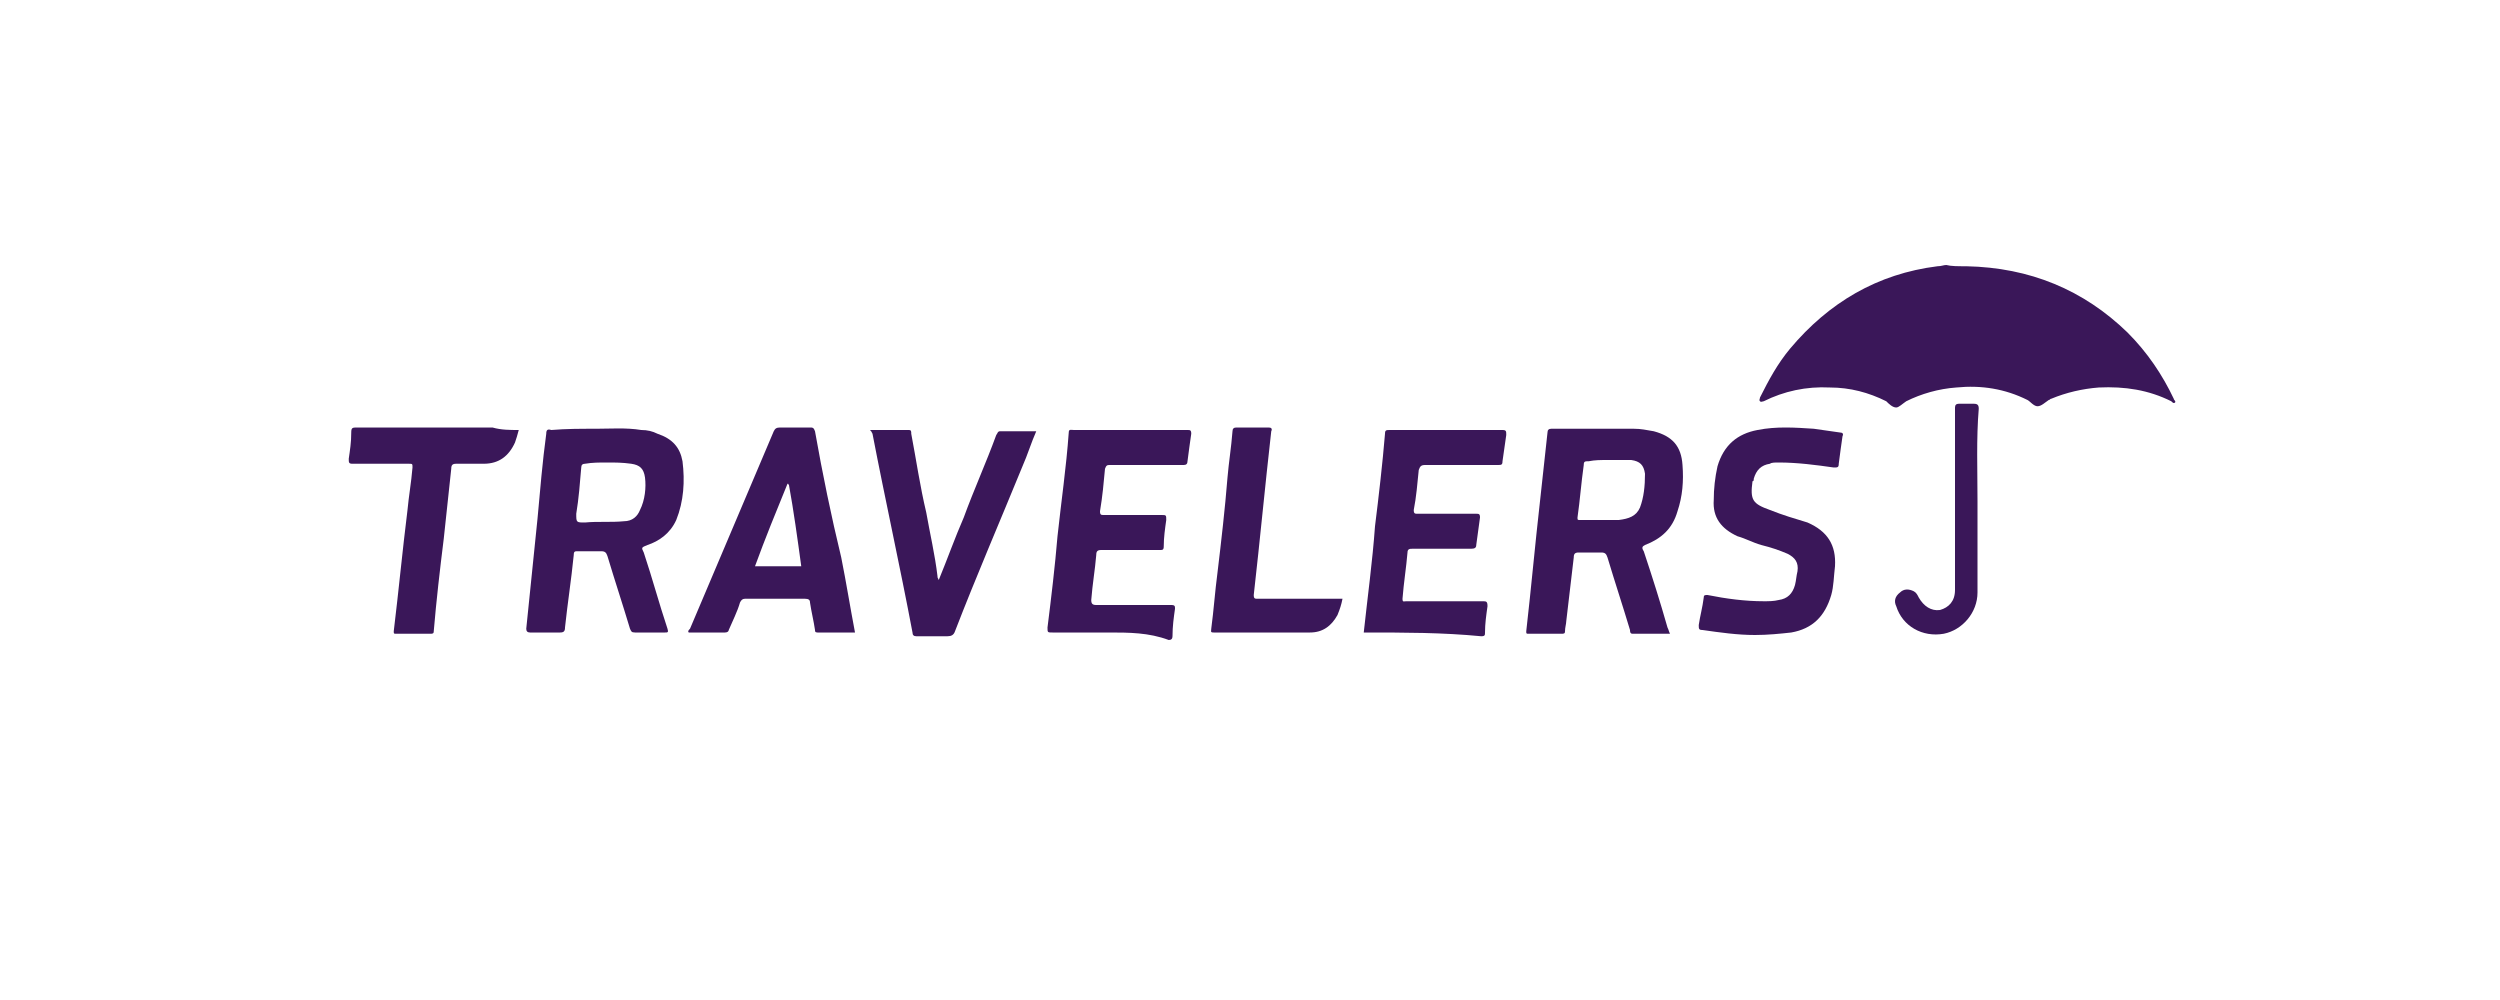
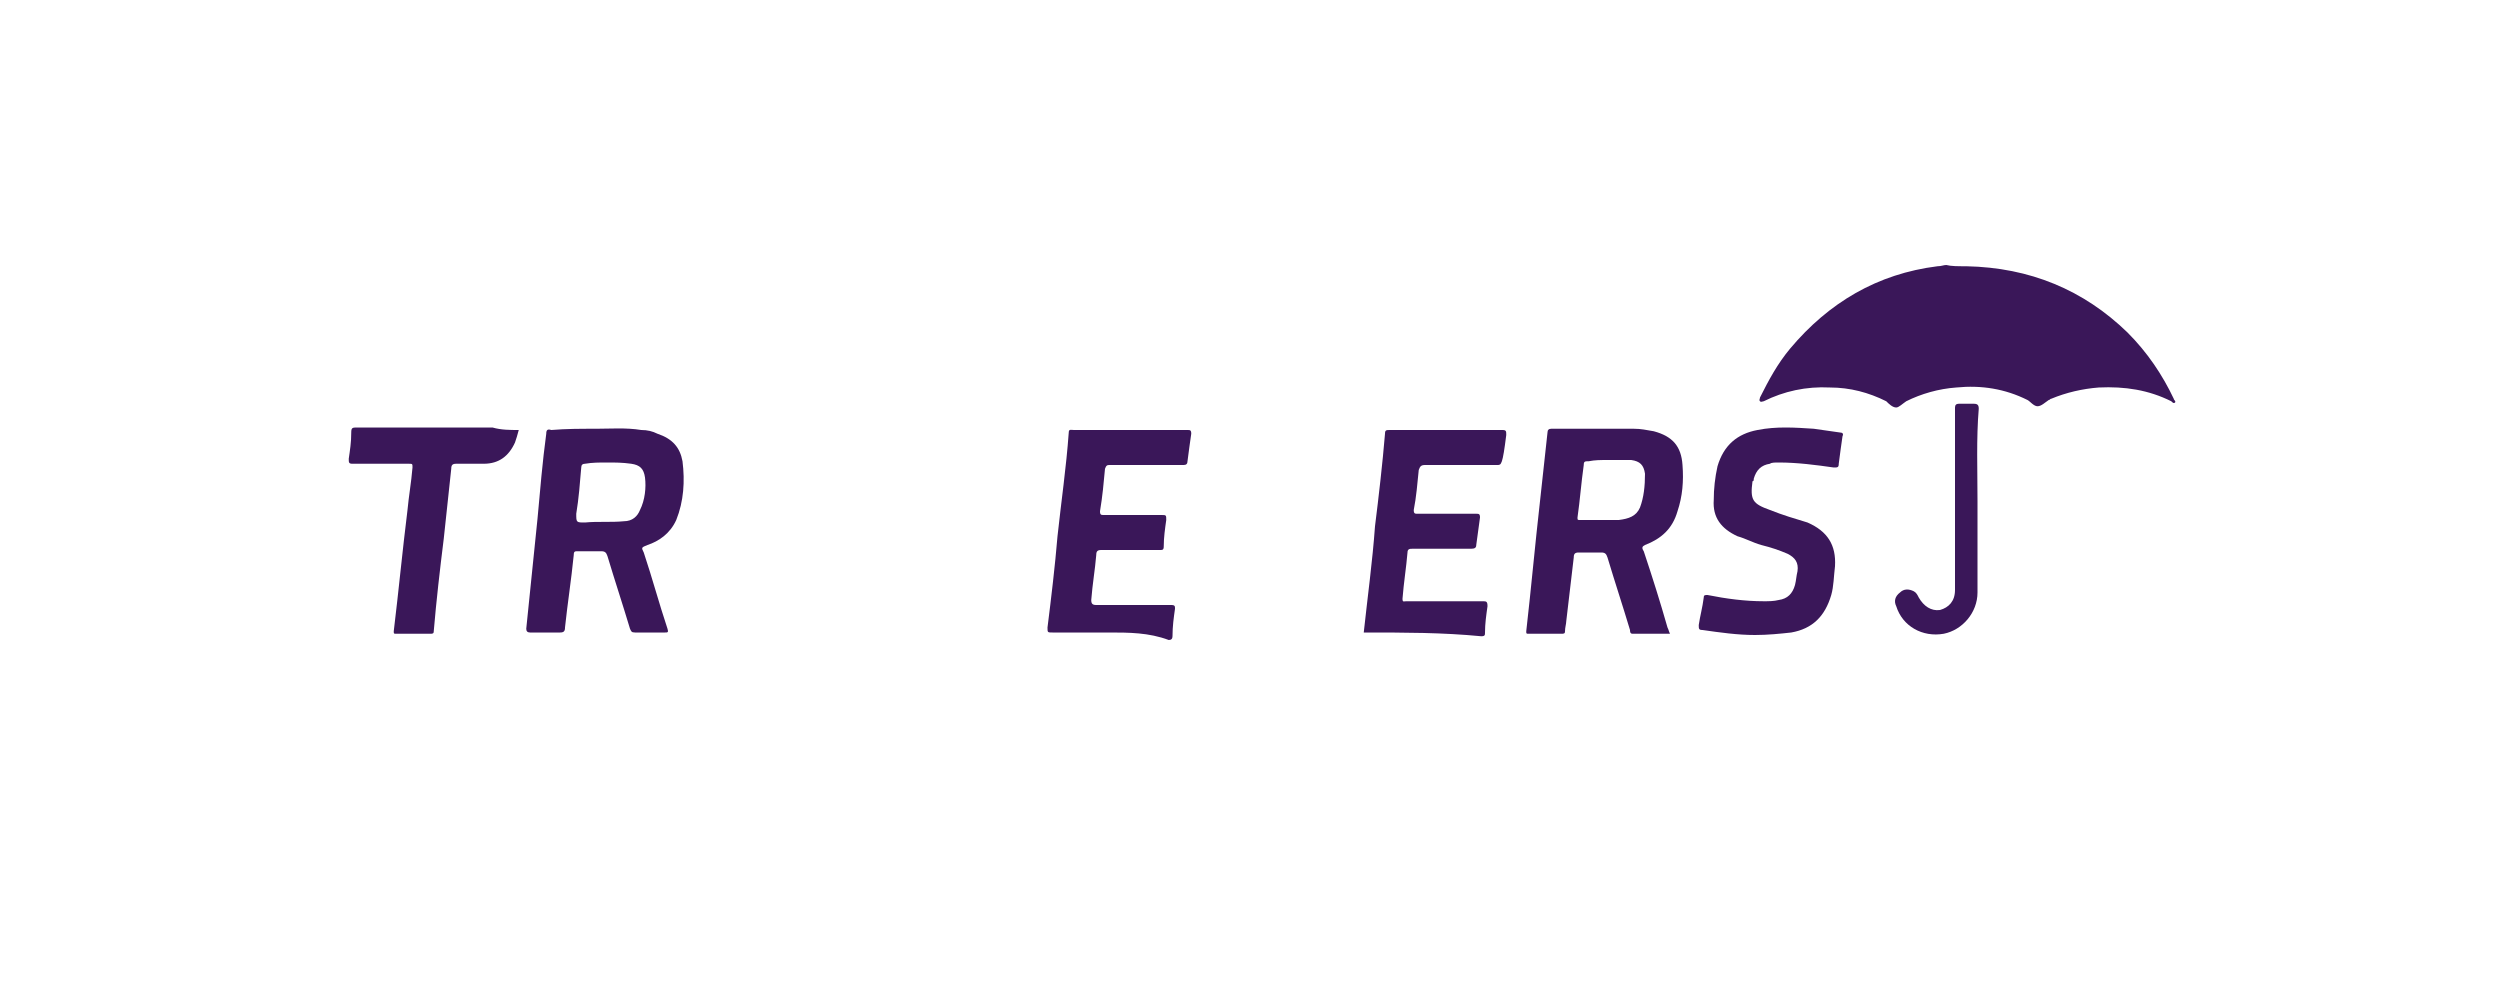
<svg xmlns="http://www.w3.org/2000/svg" width="200px" height="80px" viewBox="0 0 200 80" version="1.1">
  <title>93CD2272-D2D0-45DA-8DAD-4535F58BE268</title>
  <g id="Design" stroke="none" stroke-width="1" fill="none" fill-rule="evenodd">
    <g id="Home" transform="translate(-1067, -4399)" fill-rule="nonzero">
      <g id="partners" transform="translate(0, 4140)">
        <g id="logo-travelers-insurance" transform="translate(1067, 259)">
-           <rect id="Rectangle" fill="#FFFFFF" x="0" y="0" width="200" height="80" />
          <g id="Group" transform="translate(27.9, 21.2)" fill="#3A1759">
            <path d="M129.4,0.1 C134.5,0.2 138.8,2 142.3,5.4 C143.9,7 145.1,8.8 146,10.7 C146,10.8 146.2,10.9 146.1,11 C146,11.1 145.9,11 145.8,10.9 C144,10 142.1,9.7 140,9.8 C138.7,9.9 137.4,10.2 136.2,10.7 C136.1,10.7 136.1,10.8 136,10.8 C135.7,11 135.4,11.3 135.1,11.3 C134.8,11.3 134.5,10.9 134.3,10.8 C132.5,9.9 130.6,9.6 128.6,9.8 C127.2,9.9 125.8,10.3 124.6,10.9 C124.3,11.1 124,11.4 123.8,11.4 C123.5,11.4 123.2,11.1 123,10.9 C121.6,10.2 120.1,9.8 118.5,9.8 C116.6,9.7 114.8,10.1 113.2,10.9 C113.1,10.9 113,11 112.9,10.9 C112.8,10.8 112.9,10.7 112.9,10.6 C113.6,9.2 114.3,7.9 115.3,6.7 C118.4,3 122.3,0.7 127.1,0.1 C127.4,0.1 127.6,0 127.8,0 C128.2,0.1 128.7,0.1 129.4,0.1 Z" id="Path" />
            <path d="M60.8,29.4 C59.3,29.4 57.8,29.4 56.3,29.4 C55.9,29.4 55.9,29.4 55.9,29 C56.2,26.6 56.5,24.1 56.7,21.7 C57,18.9 57.4,16.2 57.6,13.4 C57.6,13.1 57.8,13.2 58,13.2 C60.2,13.2 62.4,13.2 64.6,13.2 C65.4,13.2 66.3,13.2 67.1,13.2 C67.3,13.2 67.4,13.2 67.4,13.5 C67.3,14.2 67.2,14.9 67.1,15.7 C67.1,15.9 67,16 66.8,16 C64.8,16 62.9,16 60.9,16 C60.7,16 60.6,16 60.5,16.3 C60.4,17.4 60.3,18.5 60.1,19.7 C60.1,20 60.2,20 60.4,20 C61.9,20 63.5,20 65,20 C65.4,20 65.4,20 65.4,20.4 C65.3,21.1 65.2,21.8 65.2,22.5 C65.2,22.8 65.1,22.8 64.9,22.8 C63.3,22.8 61.8,22.8 60.2,22.8 C59.9,22.8 59.8,22.9 59.8,23.2 C59.7,24.4 59.5,25.5 59.4,26.8 C59.4,27.1 59.5,27.2 59.8,27.2 C61.8,27.2 63.8,27.2 65.8,27.2 C66.1,27.2 66.1,27.3 66.1,27.5 C66,28.2 65.9,28.9 65.9,29.7 C65.9,29.9 65.8,30 65.6,30 C64,29.4 62.4,29.4 60.8,29.4 Z" id="Path" />
-             <path d="M81.2,29.4 C81.5,26.6 81.9,23.7 82.1,20.9 C82.4,18.5 82.7,15.9 82.9,13.5 C82.9,13.2 83,13.2 83.3,13.2 C86.3,13.2 89.3,13.2 92.3,13.2 C92.6,13.2 92.6,13.3 92.6,13.6 C92.5,14.3 92.4,15 92.3,15.7 C92.3,16 92.2,16 91.9,16 C89.9,16 88,16 86.1,16 C85.8,16 85.7,16.1 85.6,16.4 C85.5,17.4 85.4,18.6 85.2,19.6 C85.2,19.9 85.3,19.9 85.5,19.9 C87.1,19.9 88.6,19.9 90.2,19.9 C90.4,19.9 90.5,19.9 90.5,20.2 C90.4,20.9 90.3,21.7 90.2,22.4 C90.2,22.6 90.1,22.7 89.8,22.7 C88.2,22.7 86.7,22.7 85.1,22.7 C84.9,22.7 84.7,22.7 84.7,23 C84.6,24.2 84.4,25.4 84.3,26.7 C84.3,27 84.4,26.9 84.6,26.9 C86.7,26.9 88.6,26.9 90.7,26.9 C91,26.9 91.1,26.9 91.1,27.3 C91,28 90.9,28.7 90.9,29.4 C90.9,29.6 90.9,29.7 90.6,29.7 C87.5,29.4 84.5,29.4 81.2,29.4 C81.4,29.4 81.3,29.4 81.2,29.4 Z" id="Path" />
+             <path d="M81.2,29.4 C81.5,26.6 81.9,23.7 82.1,20.9 C82.4,18.5 82.7,15.9 82.9,13.5 C82.9,13.2 83,13.2 83.3,13.2 C86.3,13.2 89.3,13.2 92.3,13.2 C92.6,13.2 92.6,13.3 92.6,13.6 C92.3,16 92.2,16 91.9,16 C89.9,16 88,16 86.1,16 C85.8,16 85.7,16.1 85.6,16.4 C85.5,17.4 85.4,18.6 85.2,19.6 C85.2,19.9 85.3,19.9 85.5,19.9 C87.1,19.9 88.6,19.9 90.2,19.9 C90.4,19.9 90.5,19.9 90.5,20.2 C90.4,20.9 90.3,21.7 90.2,22.4 C90.2,22.6 90.1,22.7 89.8,22.7 C88.2,22.7 86.7,22.7 85.1,22.7 C84.9,22.7 84.7,22.7 84.7,23 C84.6,24.2 84.4,25.4 84.3,26.7 C84.3,27 84.4,26.9 84.6,26.9 C86.7,26.9 88.6,26.9 90.7,26.9 C91,26.9 91.1,26.9 91.1,27.3 C91,28 90.9,28.7 90.9,29.4 C90.9,29.6 90.9,29.7 90.6,29.7 C87.5,29.4 84.5,29.4 81.2,29.4 C81.4,29.4 81.3,29.4 81.2,29.4 Z" id="Path" />
            <path d="M112.5,29.6 C111.1,29.6 109.7,29.4 108.3,29.2 C108,29.2 108,29.1 108,28.8 C108.1,28.1 108.3,27.4 108.4,26.6 C108.4,26.4 108.5,26.4 108.7,26.4 C110.2,26.7 111.7,26.9 113.2,26.9 C113.6,26.9 114,26.9 114.4,26.8 C115.1,26.7 115.5,26.3 115.7,25.6 C115.8,25.2 115.8,24.9 115.9,24.5 C116,23.8 115.7,23.4 115.1,23.1 C114.4,22.8 113.8,22.6 113,22.4 C112.3,22.2 111.8,21.9 111.1,21.7 C109.8,21.1 109.1,20.2 109.2,18.8 C109.2,17.9 109.3,17 109.5,16.1 C110,14.4 111.1,13.5 112.7,13.2 C114.2,12.9 115.7,13 117.2,13.1 C117.9,13.2 118.6,13.3 119.3,13.4 C119.5,13.4 119.6,13.5 119.5,13.7 C119.4,14.4 119.3,15.1 119.2,15.9 C119.2,16.2 119.1,16.2 118.8,16.2 C117.4,16 115.9,15.8 114.4,15.8 C114.1,15.8 113.8,15.8 113.7,15.9 C113,16 112.6,16.4 112.4,17.1 C112.4,17.2 112.4,17.3 112.3,17.3 C112.1,18.8 112.3,19.1 113.7,19.6 C114.7,20 115.7,20.3 116.7,20.6 C118.3,21.3 119,22.4 118.9,24.1 C118.8,24.9 118.8,25.7 118.6,26.4 C118.1,28.1 117.1,29.1 115.4,29.4 C114.5,29.5 113.5,29.6 112.5,29.6 Z" id="Path" />
-             <path d="M41.7,13.2 C42.7,13.2 43.8,13.2 44.8,13.2 C45,13.2 45,13.3 45,13.5 C45.4,15.6 45.7,17.7 46.2,19.8 C46.5,21.5 46.9,23.2 47.1,24.9 C47.1,25 47.1,25 47.2,25.2 C47.9,23.5 48.5,21.8 49.2,20.2 C50,18 51,15.8 51.8,13.6 C51.9,13.5 51.9,13.3 52.1,13.3 C53,13.3 54.1,13.3 55,13.3 C54.6,14.2 54.3,15.2 53.9,16.1 C52.1,20.5 50.2,24.9 48.5,29.3 C48.4,29.6 48.2,29.7 47.9,29.7 C47.1,29.7 46.2,29.7 45.4,29.7 C45.2,29.7 45.1,29.6 45.1,29.4 C44.1,24.1 42.9,18.7 41.9,13.5 C41.8,13.3 41.8,13.3 41.7,13.2 Z" id="Path" />
            <path d="M13.6,13.2 C13.5,13.6 13.4,13.9 13.3,14.2 C12.8,15.3 12,15.9 10.8,15.9 C10.1,15.9 9.3,15.9 8.6,15.9 C8.3,15.9 8.2,16 8.2,16.3 C8,18.2 7.8,20 7.6,21.9 C7.3,24.3 7,26.9 6.8,29.3 C6.8,29.5 6.7,29.5 6.5,29.5 C5.6,29.5 4.7,29.5 3.8,29.5 C3.6,29.5 3.6,29.5 3.6,29.3 C4,26 4.3,22.8 4.7,19.6 C4.8,18.5 5,17.4 5.1,16.2 C5.1,15.9 5.1,15.9 4.8,15.9 C3.3,15.9 1.8,15.9 0.3,15.9 C0,15.9 0,15.8 0,15.5 C0.1,14.8 0.2,14.2 0.2,13.4 C0.2,13 0.3,13 0.7,13 C4.3,13 7.9,13 11.5,13 C12.2,13.2 12.9,13.2 13.6,13.2 Z" id="Path" />
-             <path d="M79.5,26.7 C79.4,27.2 79.3,27.5 79.1,28 C78.6,28.9 77.9,29.4 76.9,29.4 C74.4,29.4 71.8,29.4 69.2,29.4 C68.9,29.4 69,29.3 69,29.1 C69.2,27.6 69.3,26.1 69.5,24.6 C69.8,22.1 70.1,19.5 70.3,17 C70.4,15.8 70.6,14.6 70.7,13.3 C70.7,13.1 70.8,13 71,13 C71.8,13 72.8,13 73.6,13 C73.8,13 73.9,13.1 73.8,13.3 C73.3,17.7 72.9,22 72.4,26.4 C72.4,26.7 72.5,26.7 72.7,26.7 C74.9,26.7 77,26.7 79.2,26.7 C79.2,26.7 79.3,26.7 79.5,26.7 Z" id="Path" />
            <path d="M130.3,18.9 C130.3,21.3 130.3,23.8 130.3,26.2 C130.3,27.8 129.1,29.2 127.6,29.5 C125.9,29.8 124.3,28.9 123.8,27.3 C123.6,26.9 123.7,26.5 124.1,26.2 C124.4,25.9 124.8,25.9 125.2,26.1 C125.4,26.2 125.5,26.4 125.6,26.6 C126,27.3 126.6,27.7 127.3,27.6 C128,27.4 128.5,26.9 128.5,26 C128.5,21.6 128.5,17.2 128.5,12.8 C128.5,12.3 128.5,11.9 128.5,11.4 C128.5,11.2 128.6,11.1 128.8,11.1 C129.2,11.1 129.6,11.1 130,11.1 C130.3,11.1 130.4,11.2 130.4,11.5 C130.2,13.9 130.3,16.4 130.3,18.9 Z" id="Path" />
            <path d="M103.7,22.4 C105,21.9 105.9,21.1 106.3,19.7 C106.7,18.5 106.8,17.3 106.7,16 C106.6,14.5 105.9,13.7 104.4,13.3 C103.8,13.2 103.4,13.1 102.8,13.1 C100.6,13.1 98.4,13.1 96.2,13.1 C96,13.1 95.9,13.2 95.9,13.4 C95.7,15.3 95.5,17.1 95.3,18.9 C94.9,22.4 94.6,25.8 94.2,29.3 C94.2,29.5 94.2,29.5 94.4,29.5 C95.2,29.5 96.2,29.5 97,29.5 C97.2,29.5 97.3,29.5 97.3,29.3 C97.3,29 97.4,28.7 97.4,28.5 C97.6,26.8 97.8,25.1 98,23.4 C98,23.1 98.1,23 98.4,23 C99,23 99.6,23 100.2,23 C100.5,23 100.6,23.1 100.7,23.4 C101.3,25.4 101.9,27.2 102.5,29.2 C102.5,29.3 102.5,29.5 102.7,29.5 C103.7,29.5 104.7,29.5 105.7,29.5 C105.6,29.3 105.6,29.2 105.5,29 C104.9,26.9 104.3,25 103.6,22.9 C103.4,22.6 103.5,22.5 103.7,22.4 Z M103.3,19.4 C103,20.1 102.4,20.3 101.6,20.4 C100.6,20.4 99.5,20.4 98.5,20.4 C98.3,20.4 98.3,20.4 98.3,20.2 C98.5,18.8 98.6,17.4 98.8,16 C98.8,15.7 98.9,15.7 99.2,15.7 C99.7,15.6 100.1,15.6 100.8,15.6 C101.4,15.6 102,15.6 102.6,15.6 C103.3,15.7 103.6,16 103.7,16.7 C103.7,17.7 103.6,18.6 103.3,19.4 Z" id="Shape" />
            <path d="M26.2,20.4 C26.8,18.9 26.9,17.3 26.7,15.7 C26.5,14.6 25.9,13.9 24.7,13.5 C24.3,13.3 23.9,13.2 23.4,13.2 C22.2,13 20.9,13.1 19.8,13.1 C18.5,13.1 17.4,13.1 16.2,13.2 C15.9,13.1 15.8,13.2 15.8,13.5 C15.5,15.7 15.3,18.1 15.1,20.3 C14.8,23.2 14.5,26.2 14.2,29.1 C14.2,29.3 14.3,29.4 14.5,29.4 C15.3,29.4 16.1,29.4 16.9,29.4 C17.2,29.4 17.3,29.3 17.3,29 C17.5,27.1 17.8,25.2 18,23.2 C18,22.9 18.1,22.9 18.3,22.9 C18.9,22.9 19.5,22.9 20.2,22.9 C20.5,22.9 20.6,23 20.7,23.3 C21.3,25.3 21.9,27.1 22.5,29.1 C22.6,29.3 22.6,29.4 22.9,29.4 C23.6,29.4 24.5,29.4 25.3,29.4 C25.5,29.4 25.6,29.4 25.5,29.1 C24.8,27 24.3,25.1 23.6,23 C23.4,22.6 23.4,22.6 23.9,22.4 C24.8,22.1 25.7,21.5 26.2,20.4 Z M22,20.5 C21,20.6 19.9,20.5 18.9,20.6 C18.2,20.6 18.2,20.6 18.2,19.9 C18.4,18.7 18.5,17.4 18.6,16.2 C18.6,16 18.7,15.9 18.9,15.9 C19.5,15.8 20,15.8 20.7,15.8 C21.3,15.8 21.9,15.8 22.6,15.9 C23.3,16 23.6,16.3 23.7,17 C23.8,17.8 23.7,18.8 23.3,19.6 C23.1,20.1 22.7,20.5 22,20.5 Z" id="Shape" />
-             <path d="M37.3,13.3 C37.2,13 37.1,13 36.9,13 C36.1,13 35.3,13 34.5,13 C34.2,13 34.1,13.1 34,13.3 C31.8,18.5 29.5,23.9 27.3,29.1 C27.2,29.2 27.1,29.3 27.2,29.4 C28.1,29.4 29.2,29.4 30.1,29.4 C30.3,29.4 30.4,29.3 30.4,29.2 C30.7,28.5 31.1,27.7 31.3,27 C31.4,26.8 31.5,26.7 31.7,26.7 C33.3,26.7 34.9,26.7 36.5,26.7 C36.8,26.7 36.9,26.8 36.9,27 C37,27.7 37.2,28.5 37.3,29.2 C37.3,29.3 37.3,29.4 37.5,29.4 C38.4,29.4 39.5,29.4 40.5,29.4 C40.1,27.3 39.8,25.4 39.4,23.4 C38.6,20.1 37.9,16.7 37.3,13.3 Z M32.5,24.1 C33.3,21.9 34.2,19.7 35.1,17.5 C35.1,17.5 35.1,17.5 35.2,17.5 C35.6,19.7 35.9,21.9 36.2,24.1 C35,24.1 33.8,24.1 32.5,24.1 Z" id="Shape" />
-             <path d="M35.2,17.6 L35.2,17.6 C35.1,17.5 35.1,17.4 35.2,17.4 C35.2,17.5 35.2,17.5 35.2,17.6 Z" id="Path" />
          </g>
        </g>
      </g>
    </g>
  </g>
</svg>